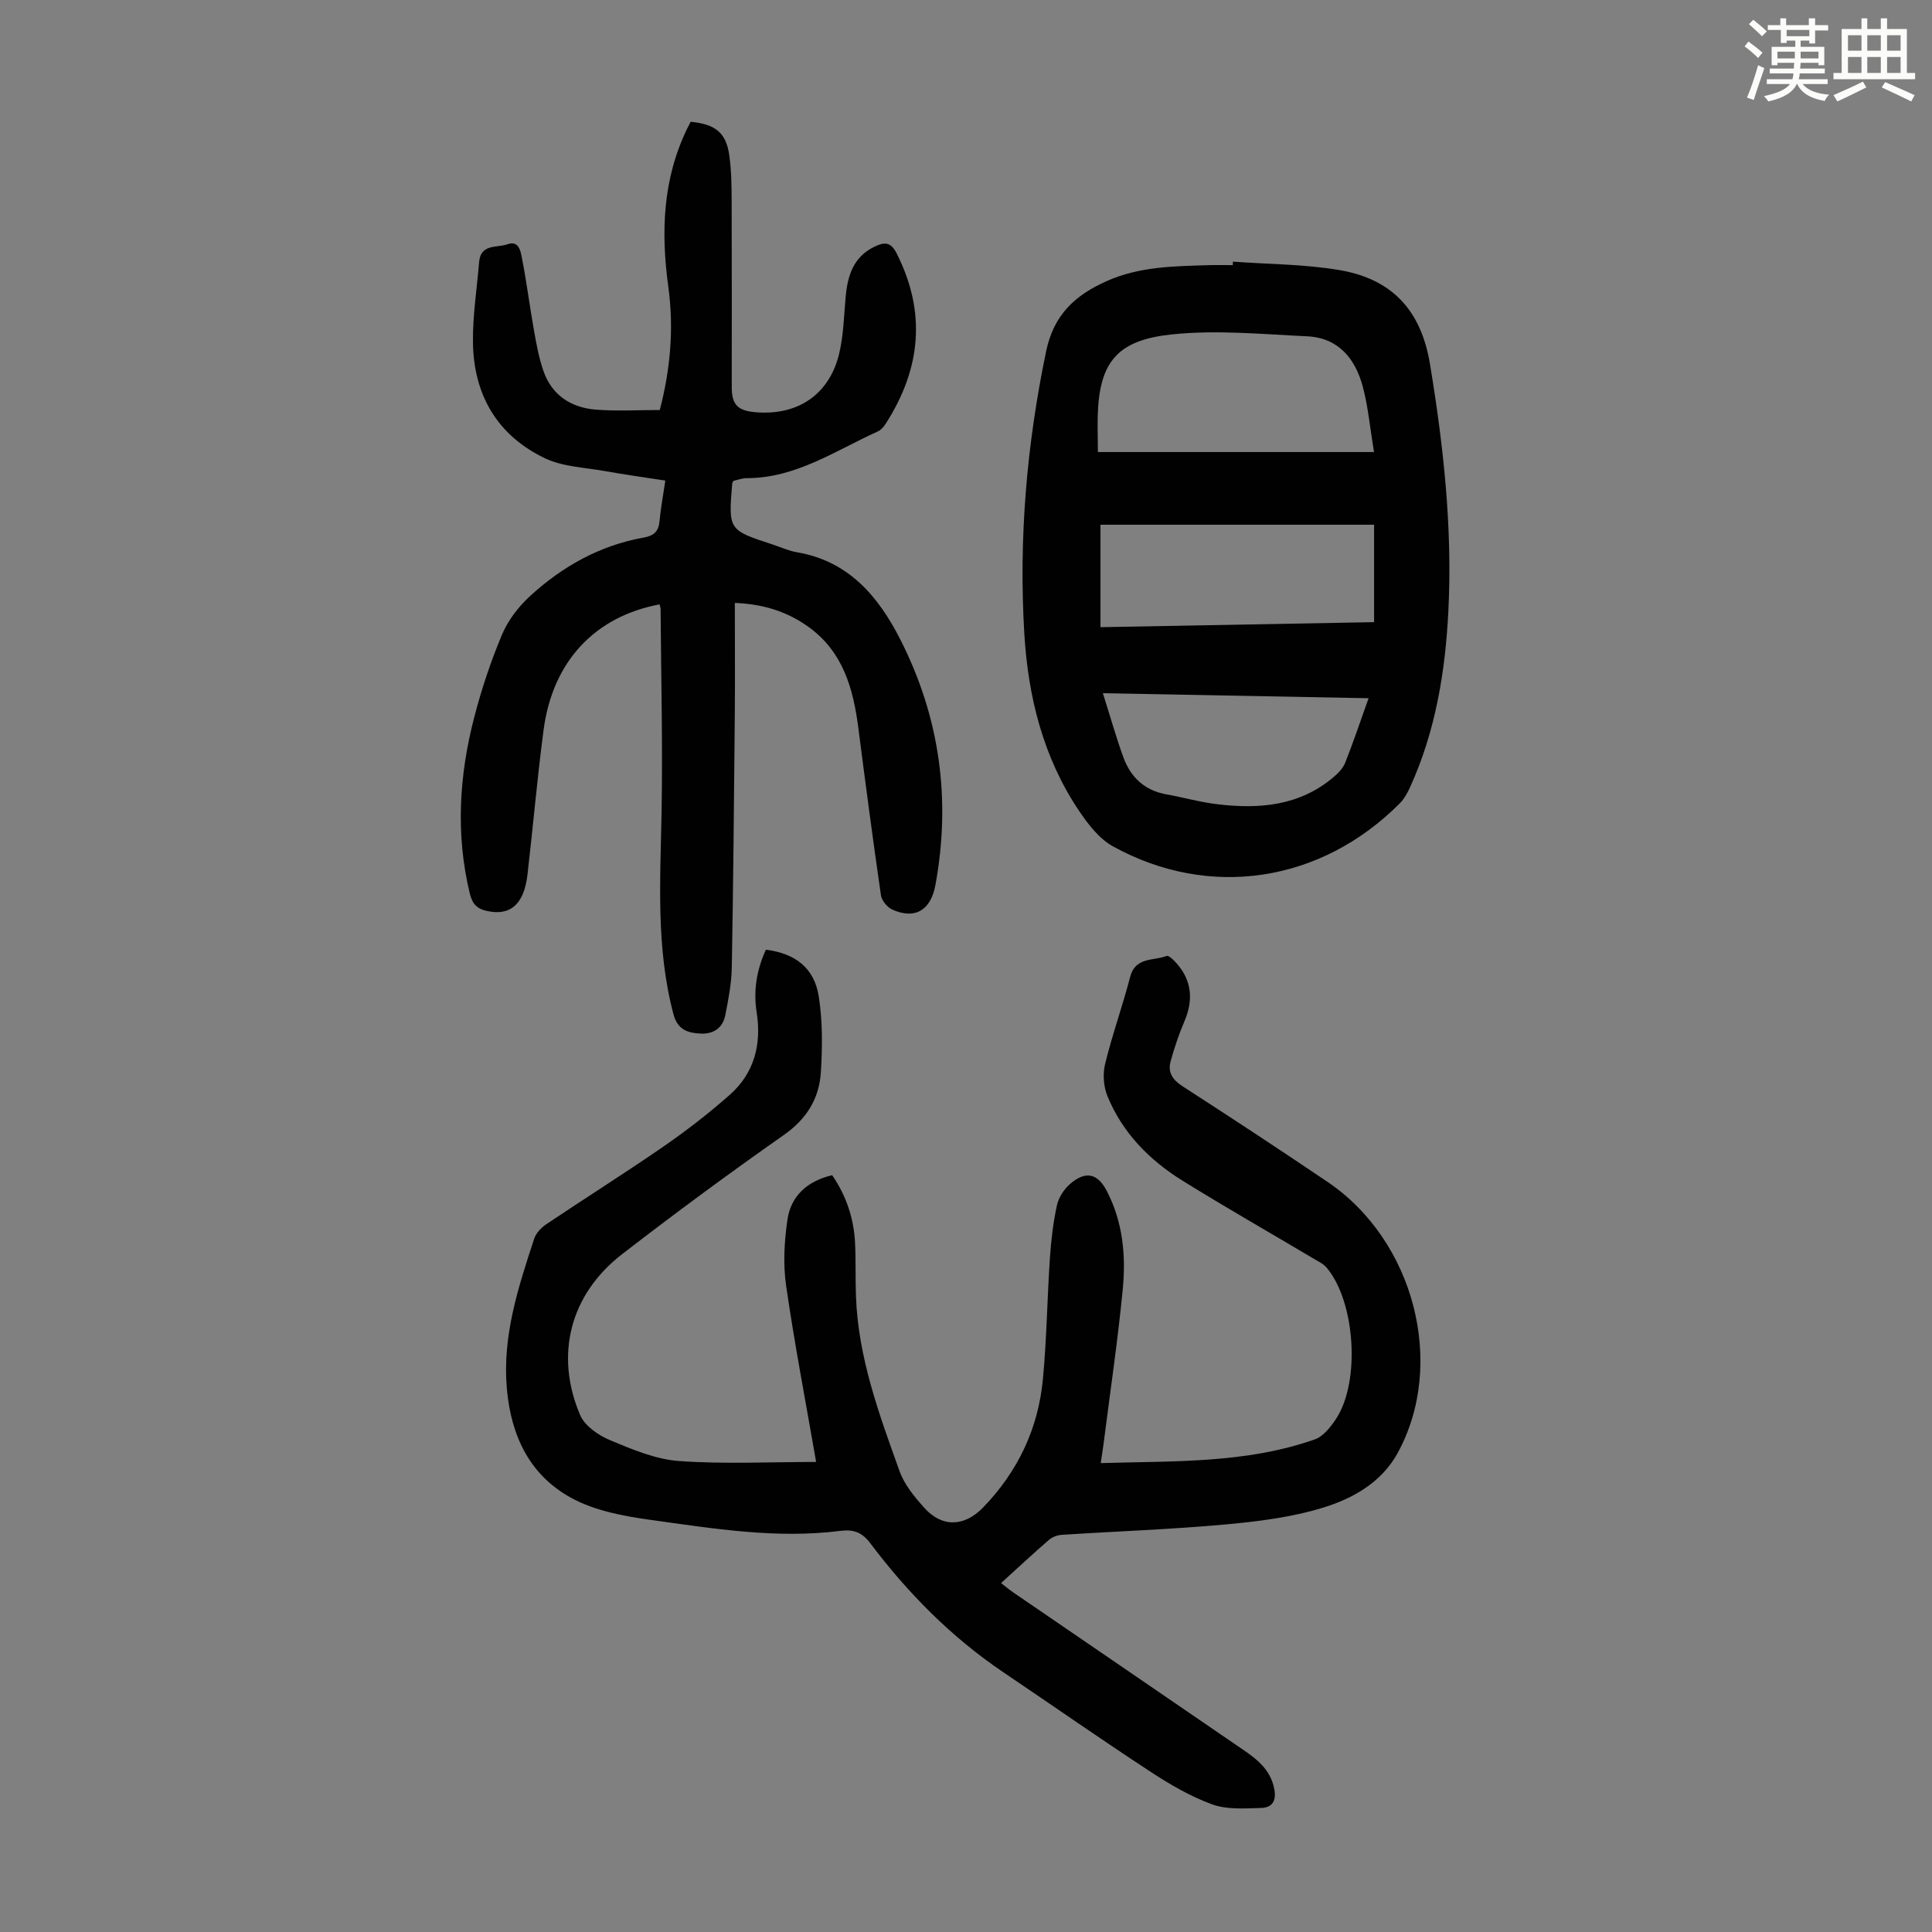
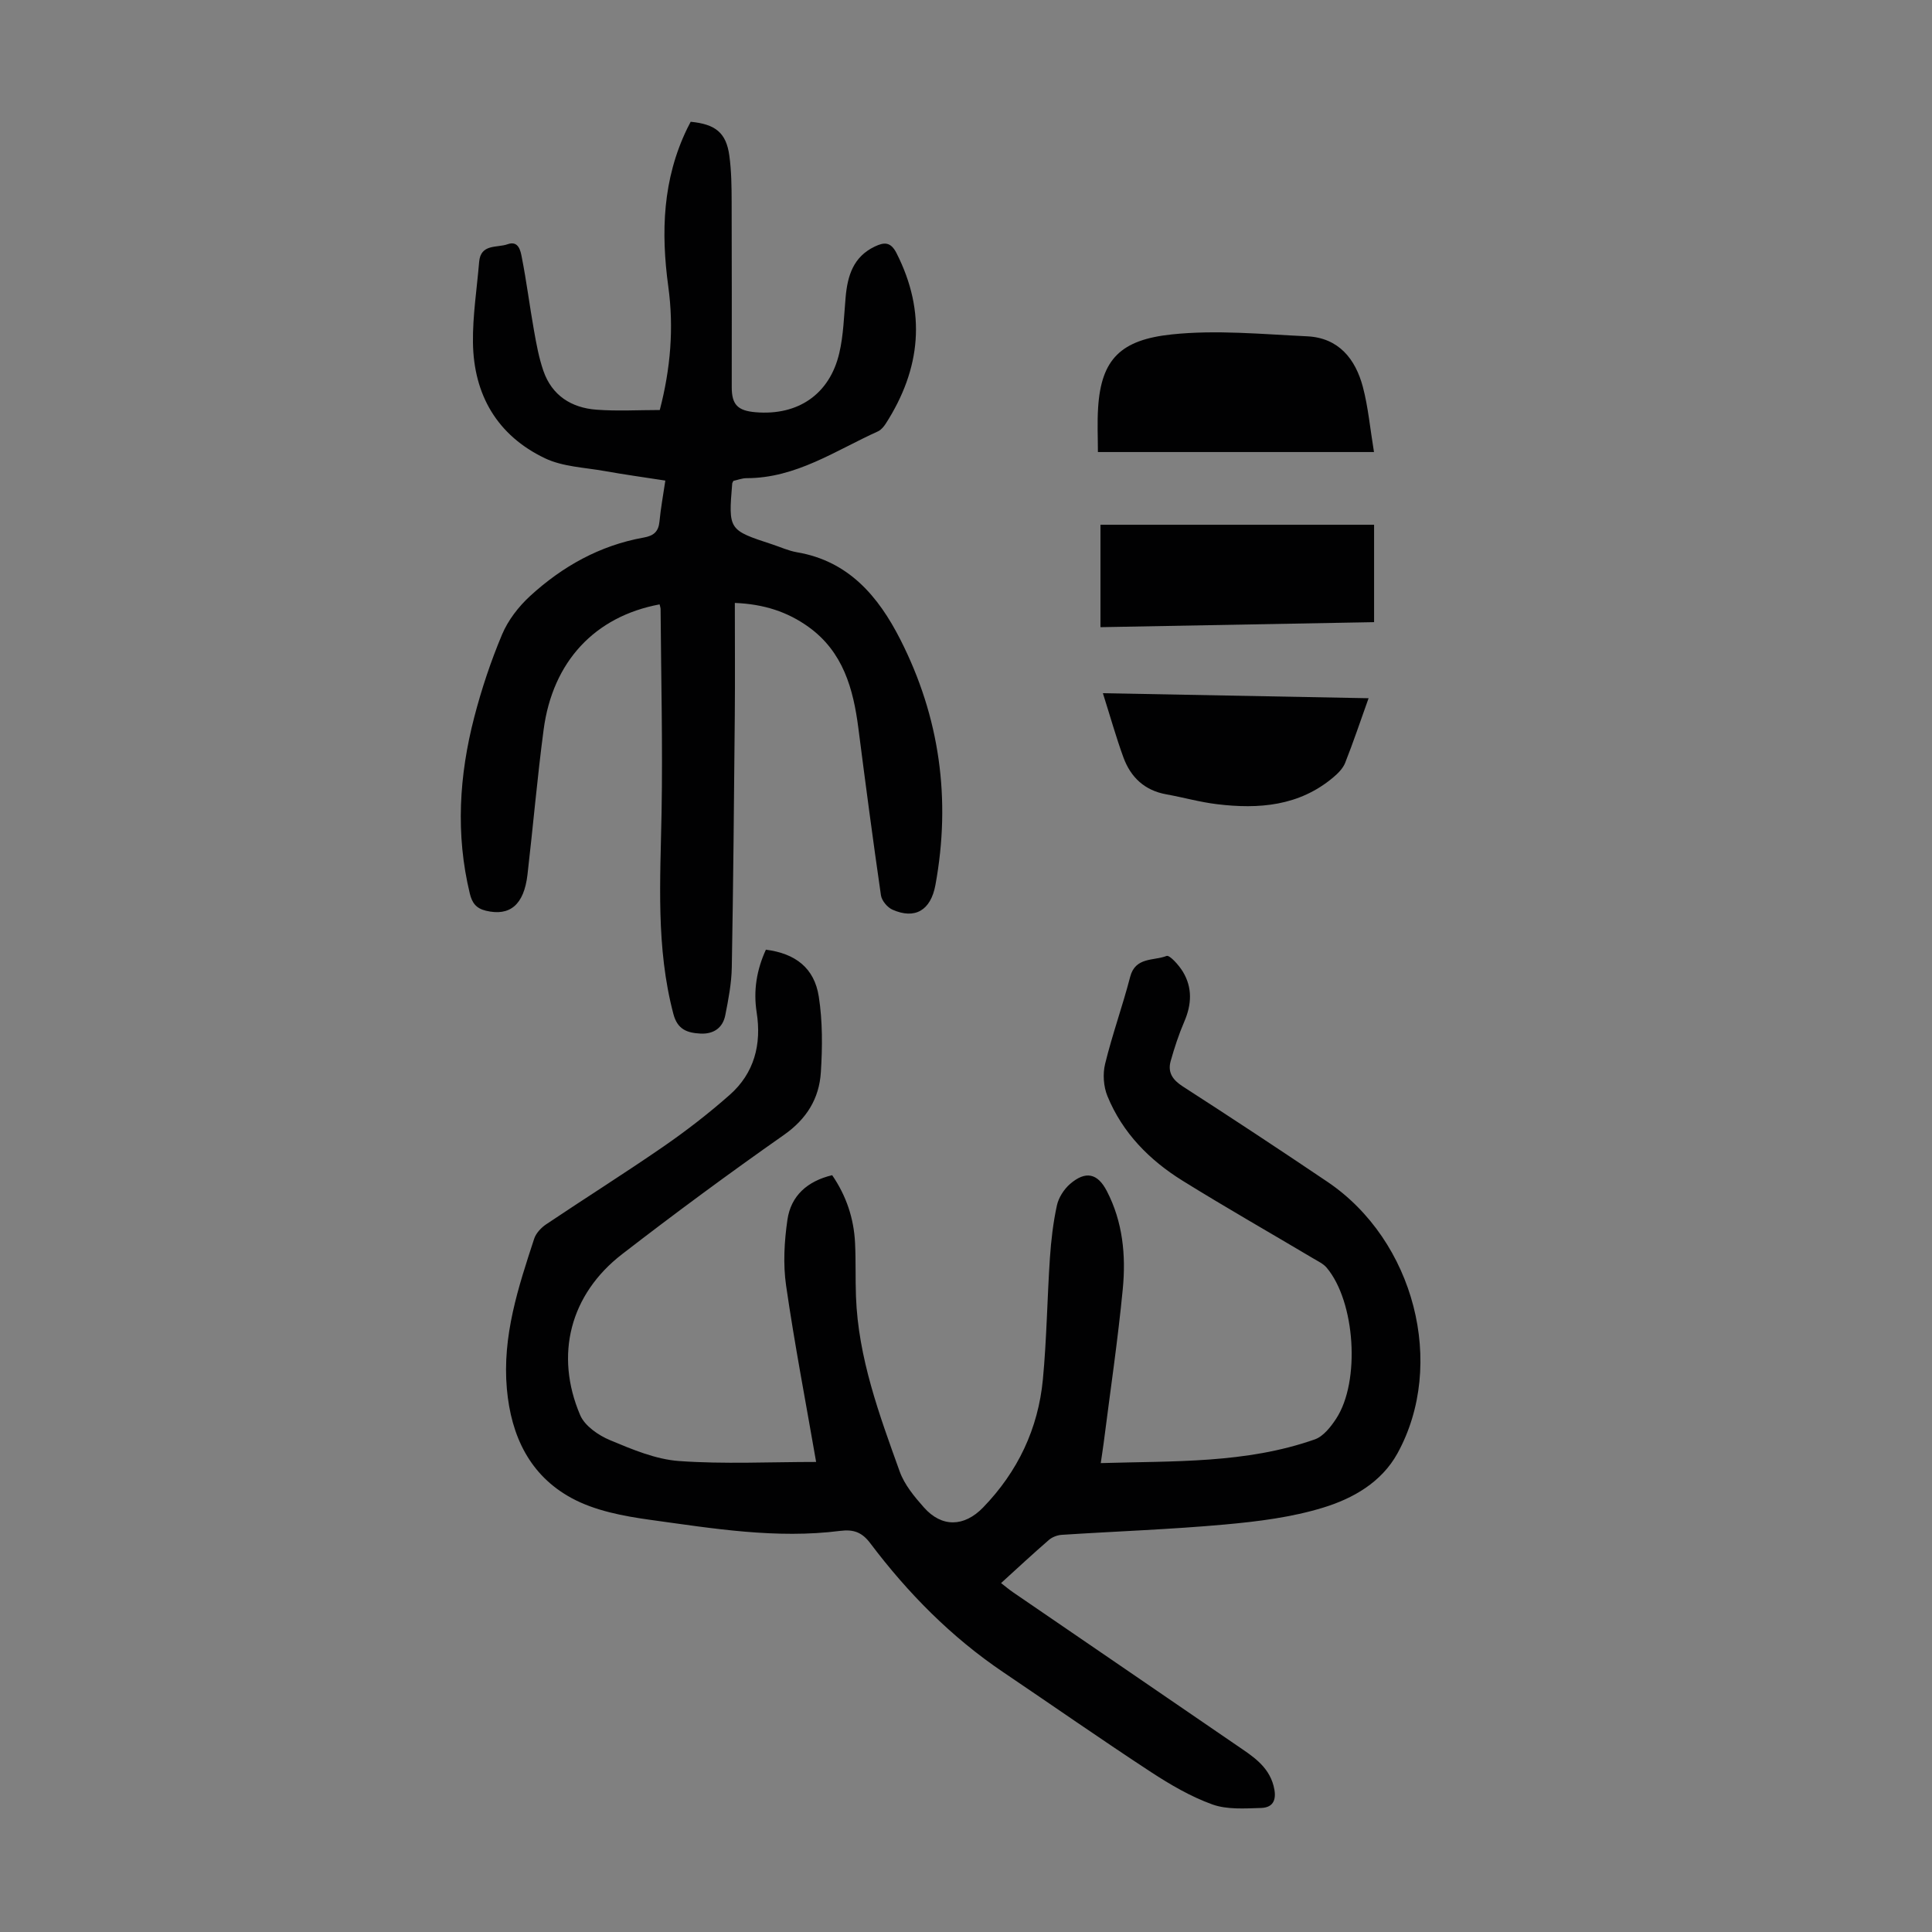
<svg xmlns="http://www.w3.org/2000/svg" enable-background="new 0 0 400 400" viewBox="0 0 400 400">
  <rect x="0" y="0" width="400" height="400" fill="#808080" stroke="none" />
-   <path d="m361.2 9.6.8-1c.9.7 1.9 1.4 2.9 2.3l-.9 1.1c-1-1-2-1.8-2.8-2.4zm.5 10.6c.9-2.1 1.6-4.3 2.3-6.7.4.2.8.4 1.3.6-.7 2.1-1.5 4.3-2.2 6.6zm.4-15.2.9-.9c1 .8 2 1.6 2.8 2.4l-1 1c-.9-.9-1.8-1.7-2.7-2.5zm12.5-1.2h1.2v1.4h2.7v1.1h-2.7v2.7h-1.2v-.6h-1.8v1.3h4.9v3.8h-1.2v-.5h-3.7c0 .4-.1.9-.1 1.2h5.1v1h-5.2c0 .5-.1.9-.2 1.2h6v1h-5.2c1.1 1.3 2.9 2 5.5 2.2-.4.4-.7.8-.9 1.3-2.9-.5-4.8-1.6-5.7-3.5h-.1c-.8 1.7-2.7 2.9-5.9 3.6-.2-.4-.6-.8-.9-1.1 2.8-.6 4.6-1.4 5.4-2.5h-4.8v-1h5.3c.1-.3.2-.7.2-1.2h-4.9v-1h5c0-.4 0-.8.1-1.2h-3.5v.5h-1.2v-3.8h4.9v-1.3h-1.8v.5h-1.2v-2.7h-2.7v-1h2.6v-1.4h1.2v1.4h4.7v-1.4zm-6.6 8.3h3.6c0-.4 0-.9 0-1.4h-3.6zm1.9-4.6h4.7v-1.3h-4.7zm6.6 3.2h-3.7v1.4h3.7z" fill="#fbfcfa" />
-   <path d="m385.3 3.8h1.3v2.2h2.8v-2.2h1.3v2.2h4.1v9.1h1.7v1.3h-16.9v-1.3h1.7v-9.1h4.1v-2.2zm.4 13.1.7 1.2c-1.8.9-3.8 1.9-6 2.9-.2-.4-.5-.8-.8-1.3 2.3-1 4.3-1.9 6.1-2.8zm-3.1-6.4h2.8v-3.2h-2.8zm0 4.6h2.8v-3.3h-2.8zm4-4.6h2.8v-3.2h-2.8zm0 4.6h2.8v-3.3h-2.8zm3.7 1.9c2.1.9 4.1 1.8 6.1 2.7l-.7 1.3c-2.2-1.1-4.2-2-6.1-2.9zm3.2-9.7h-2.8v3.2h2.8zm-2.8 7.8h2.8v-3.3h-2.8z" fill="#fbfcfa" />
  <g fill="#010102">
    <path d="m168.97 302.68c-2.13-12.3-4.46-24.37-6.22-36.53-.64-4.45-.37-9.15.28-13.62.72-4.95 4.11-7.99 9.26-9.22 2.92 4.25 4.49 8.93 4.74 14.03.18 3.69.05 7.39.19 11.08.46 12.7 4.82 24.47 9.05 36.23.98 2.74 3.04 5.22 5.02 7.45 3.69 4.17 8.32 4.06 12.25.01 7.18-7.42 11.41-16.31 12.38-26.54.79-8.33.89-16.73 1.45-25.09.25-3.66.67-7.33 1.45-10.91.35-1.62 1.46-3.34 2.72-4.44 3.21-2.77 5.7-2.25 7.62 1.47 3.31 6.37 3.97 13.32 3.3 20.27-1.03 10.67-2.61 21.28-3.96 31.91-.17 1.3-.38 2.6-.6 4.14 15.11-.46 30.04.12 44.32-4.91 1.77-.62 3.31-2.6 4.42-4.29 5.05-7.71 3.95-24.25-1.97-31.26-.69-.82-1.78-1.32-2.73-1.89-9.03-5.37-18.17-10.57-27.09-16.11-6.87-4.26-12.46-9.92-15.57-17.53-.81-1.98-.99-4.58-.48-6.66 1.48-6.07 3.62-11.98 5.19-18.03 1.08-4.16 4.88-3.28 7.53-4.32.63-.25 2.58 1.92 3.4 3.29 1.97 3.29 1.81 6.75.28 10.29-1.14 2.65-2.05 5.42-2.83 8.2-.64 2.32.39 3.86 2.49 5.22 10.06 6.48 20.05 13.07 29.97 19.76 17.99 12.14 24.64 37.8 14.5 56.22-3.31 6.01-9.22 9.35-15.36 11.23-6.53 2.01-13.5 2.88-20.34 3.5-11.24 1.02-22.53 1.41-33.8 2.14-.92.06-1.98.46-2.67 1.06-3.29 2.85-6.48 5.81-9.9 8.93.92.71 1.66 1.34 2.46 1.89 15.41 10.55 30.83 21.08 46.23 31.64 3.22 2.21 6.63 4.26 7.73 8.45.64 2.44.27 4.49-2.59 4.58-3.38.1-7.04.37-10.11-.74-4.46-1.61-8.69-4.09-12.69-6.7-10.28-6.73-20.36-13.77-30.55-20.65-10.78-7.27-19.77-16.39-27.56-26.72-1.67-2.22-3.39-2.92-6.21-2.56-13.24 1.69-26.33-.49-39.38-2.29-5.55-.77-11.44-1.88-16.27-4.51-8.6-4.68-12.51-12.79-13.38-22.61-.97-10.94 2.35-20.98 5.65-31.06.37-1.15 1.43-2.28 2.46-2.98 8.07-5.42 16.31-10.6 24.31-16.12 4.76-3.29 9.37-6.86 13.71-10.69 5.09-4.49 6.63-10.45 5.59-17.08-.72-4.57.02-8.86 1.91-12.99 6.11.79 10.03 3.78 10.95 9.71.8 5.13.76 10.46.43 15.66-.34 5.44-2.93 9.68-7.67 13-11.35 7.96-22.52 16.2-33.49 24.68-10.75 8.31-14 20.84-8.67 33.32.96 2.24 3.78 4.18 6.18 5.18 4.58 1.91 9.43 3.97 14.28 4.32 9.32.67 18.72.19 28.39.19z" />
    <path d="m136.56 125.13c-13.4 2.5-22.14 11.82-24.01 25.95-1.32 9.97-2.18 20-3.34 30-.73 6.27-3.66 8.66-8.59 7.48-2.06-.49-2.88-1.63-3.35-3.56-2.97-12.27-2.21-24.46.92-36.52 1.51-5.82 3.43-11.58 5.76-17.12 1.24-2.95 3.4-5.75 5.78-7.94 6.69-6.14 14.46-10.5 23.52-12.12 2.09-.37 3.09-1.22 3.29-3.35.25-2.66.74-5.29 1.21-8.45-4.31-.67-8.46-1.24-12.59-1.98-4.15-.74-8.64-.88-12.33-2.64-9.87-4.71-14.77-13.13-14.91-23.98-.07-5.55.82-11.11 1.28-16.67.32-3.81 3.7-2.88 5.88-3.66 2.29-.83 2.7 1.38 2.95 2.69.99 5.01 1.62 10.1 2.52 15.13.5 2.83 1.02 5.7 1.96 8.41 1.77 5.09 5.79 7.63 10.96 8.02 4.32.33 8.68.07 13.13.07 2.24-8.59 2.93-17.03 1.77-25.5-1.55-11.32-1.18-22.3 3.91-32.78.24-.49.5-.97.72-1.4 5.14.5 7.35 2.28 8 7 .44 3.19.47 6.45.48 9.69.05 12.76.02 25.52.02 38.27 0 3.61 1.23 4.87 4.96 5.18 8.75.73 15.3-3.71 17.3-12.22.89-3.77.97-7.74 1.32-11.62.4-4.44 1.59-8.34 6.02-10.46 2-.96 3.32-.99 4.52 1.37 6.21 12.24 5.05 23.93-2.22 35.27-.41.63-.97 1.32-1.63 1.62-8.79 3.97-16.97 9.69-27.19 9.69-.96 0-1.92.39-2.74.56-.15.32-.23.42-.24.52-.8 9.65-.8 9.65 8.3 12.63 1.7.56 3.36 1.33 5.1 1.63 10.7 1.81 16.86 9.14 21.39 18.04 8.18 16.07 10.54 33.1 7.28 50.84-.97 5.29-4.25 7.17-8.89 5.12-1.06-.47-2.23-1.87-2.39-2.98-1.67-11.51-3.19-23.04-4.67-34.57-1.05-8.19-3.16-15.84-10.32-20.99-4.36-3.13-9.25-4.73-15.26-4.97 0 8.02.06 15.72-.01 23.42-.16 17.34-.31 34.68-.62 52.02-.06 3.32-.7 6.66-1.35 9.93-.53 2.67-2.49 3.94-5.17 3.79-2.65-.15-4.71-.78-5.57-4.05-3.64-13.77-2.7-27.72-2.45-41.7.25-13.97-.1-27.94-.2-41.92.04-.38-.12-.79-.21-1.19z" />
-     <path d="m255.27 54.17c7.34.54 14.78.52 22.01 1.74 11.05 1.87 16.96 8.45 18.78 19.46 2.8 16.92 4.67 33.92 3.81 51.11-.63 12.59-2.65 24.89-7.92 36.48-.54 1.19-1.21 2.42-2.11 3.33-16.28 16.4-39.39 20-59.43 8.93-2.84-1.57-5.13-4.57-7.01-7.35-7.44-11.07-10.55-23.63-11.33-36.74-1.17-19.64.5-39.06 4.51-58.36 1.59-7.67 6.05-11.68 12.59-14.59 6.75-3.01 13.89-3.06 21.04-3.28 1.67-.05 3.35-.01 5.02-.01.02-.24.03-.48.04-.72zm-27.96 39.42h57.16c-.82-4.95-1.2-9.3-2.3-13.47-1.54-5.82-5.03-10.18-11.53-10.49-9.36-.44-18.83-1.37-28.07-.39-10.45 1.11-14.59 5.05-15.22 15.21-.2 3.09-.04 6.2-.04 9.14zm57.18 15.05c-19.12 0-37.84 0-56.65 0v21.21c18.99-.35 37.79-.69 56.65-1.04 0-6.91 0-13.24 0-20.17zm-1.14 35.92c-18.37-.35-36.28-.69-55.01-1.04 1.55 4.89 2.74 9.15 4.25 13.29 1.51 4.12 4.39 6.85 8.89 7.65 3.51.63 6.97 1.62 10.5 2.04 8.65 1.05 16.99.39 24.04-5.54.99-.83 2.02-1.86 2.48-3.02 1.67-4.22 3.12-8.54 4.85-13.38z" />
+     <path d="m255.27 54.17zm-27.96 39.42h57.16c-.82-4.95-1.2-9.3-2.3-13.47-1.54-5.82-5.03-10.18-11.53-10.49-9.36-.44-18.83-1.37-28.07-.39-10.45 1.11-14.59 5.05-15.22 15.21-.2 3.09-.04 6.2-.04 9.14zm57.18 15.05c-19.12 0-37.84 0-56.65 0v21.21c18.99-.35 37.79-.69 56.65-1.04 0-6.91 0-13.24 0-20.17zm-1.14 35.92c-18.37-.35-36.28-.69-55.01-1.04 1.55 4.89 2.74 9.15 4.25 13.29 1.51 4.12 4.39 6.85 8.89 7.65 3.51.63 6.97 1.62 10.5 2.04 8.65 1.05 16.99.39 24.04-5.54.99-.83 2.02-1.86 2.48-3.02 1.67-4.22 3.12-8.54 4.85-13.38z" />
  </g>
</svg>